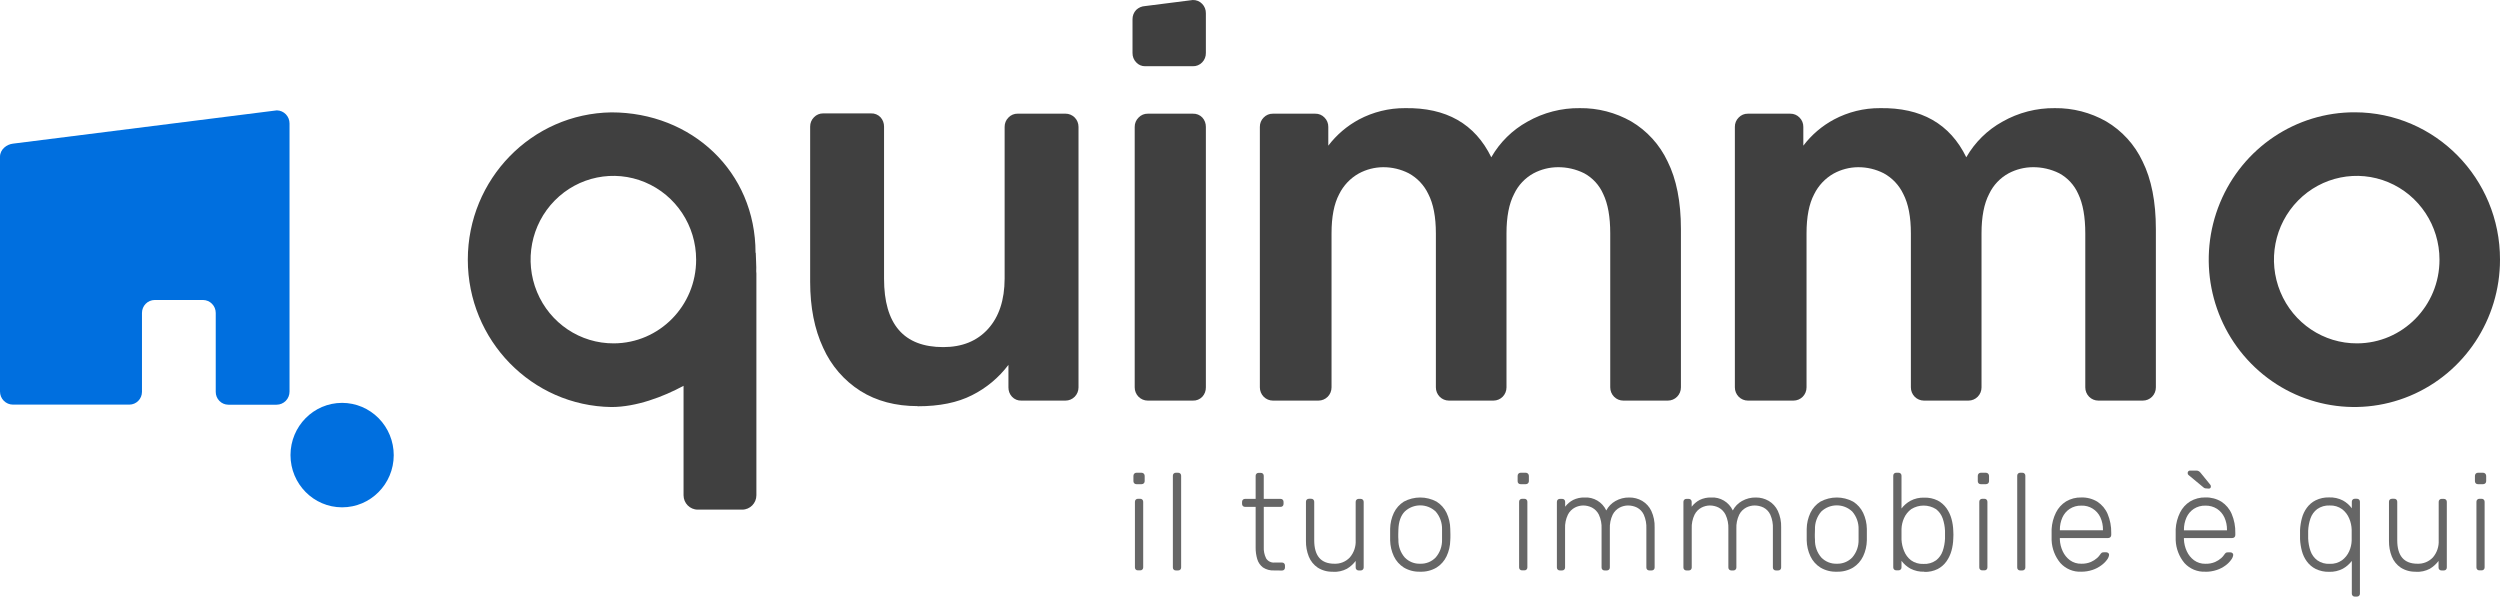
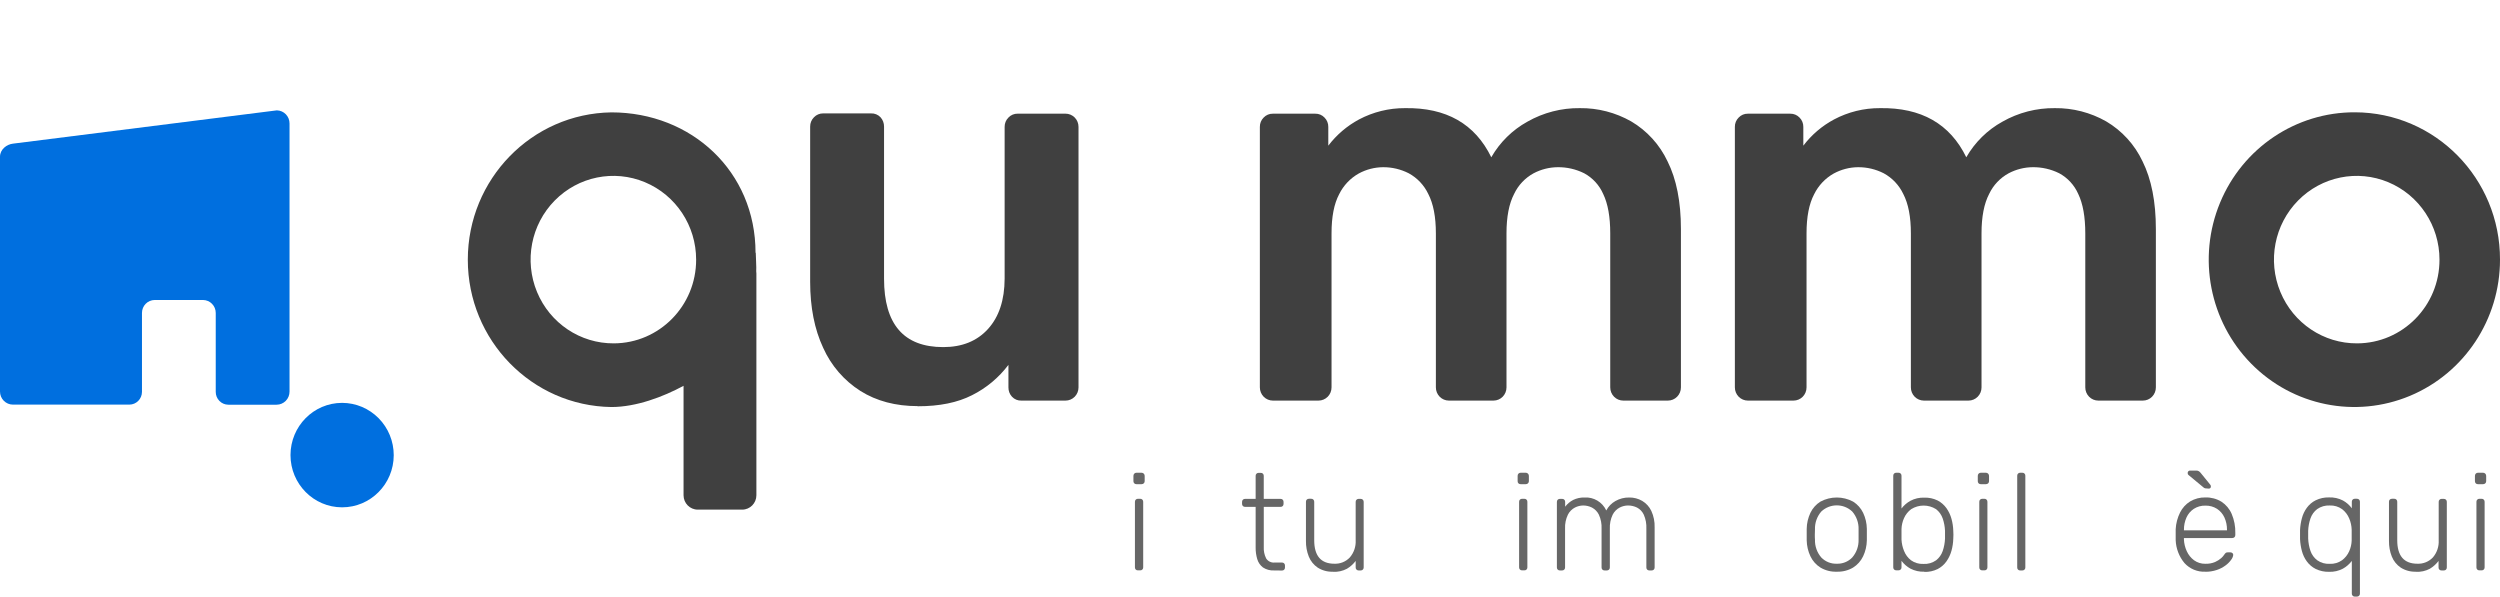
<svg xmlns="http://www.w3.org/2000/svg" width="176px" height="42px" viewBox="0 0 176 42" version="1.1">
  <title>quimmo_logopayoff</title>
  <g id="Page-1" stroke="none" stroke-width="1" fill="none" fill-rule="evenodd">
    <g id="Quimmo-Blog" transform="translate(-24, -28)" fill-rule="nonzero">
      <g id="quimmo_logopayoff" transform="translate(24, 28)">
        <path d="M19.492,7.769 L0.91,10.113 C0.47,10.164 0,10.518 0,11.037 L0,27.561 C-0.001,27.806 0.095,28.04 0.266,28.214 C0.436,28.387 0.668,28.485 0.91,28.485 L9.105,28.485 C9.595,28.485 9.992,28.085 9.995,27.589 L9.995,22.03 C9.995,21.528 10.396,21.121 10.892,21.119 L14.29,21.119 C14.786,21.121 15.188,21.528 15.188,22.03 L15.188,27.589 C15.187,27.828 15.281,28.057 15.447,28.226 C15.613,28.396 15.839,28.491 16.075,28.491 L19.474,28.491 C19.715,28.491 19.947,28.393 20.118,28.22 C20.288,28.047 20.384,27.812 20.383,27.567 L20.383,8.697 C20.387,8.193 19.99,7.78 19.492,7.769 Z" id="Path" fill="#006FDF" />
        <path d="M27.719,32.047 C27.715,34.077 26.086,35.719 24.08,35.716 C22.074,35.713 20.45,34.066 20.451,32.036 C20.453,30.007 22.079,28.362 24.085,28.362 C25.05,28.363 25.975,28.752 26.656,29.443 C27.338,30.134 27.72,31.071 27.719,32.047" id="Path" fill="#006FDF" />
        <path d="M80.003,34.086 C79.947,34.089 79.892,34.067 79.852,34.027 C79.812,33.986 79.79,33.93 79.793,33.873 L79.793,33.505 C79.791,33.446 79.812,33.389 79.851,33.345 C79.89,33.303 79.946,33.279 80.003,33.281 L80.367,33.281 C80.426,33.28 80.482,33.304 80.524,33.346 C80.565,33.388 80.587,33.446 80.585,33.505 L80.585,33.873 C80.587,33.931 80.565,33.987 80.523,34.027 C80.481,34.066 80.425,34.087 80.367,34.086 L80.003,34.086 Z M80.109,40.153 C80.052,40.157 79.996,40.135 79.955,40.095 C79.916,40.054 79.896,39.998 79.899,39.941 L79.899,35.33 C79.896,35.272 79.917,35.216 79.957,35.175 C79.997,35.134 80.052,35.112 80.109,35.115 L80.271,35.115 C80.328,35.112 80.383,35.133 80.423,35.174 C80.464,35.215 80.485,35.272 80.481,35.33 L80.481,39.941 C80.484,39.998 80.463,40.054 80.423,40.095 C80.383,40.135 80.328,40.156 80.271,40.153 L80.109,40.153 Z" id="Shape" fill="#666666" />
-         <path d="M82.78,40.159 C82.723,40.163 82.666,40.142 82.626,40.101 C82.587,40.06 82.566,40.004 82.57,39.947 L82.57,33.495 C82.566,33.438 82.587,33.381 82.627,33.34 C82.667,33.299 82.723,33.278 82.78,33.281 L82.942,33.281 C82.998,33.278 83.053,33.299 83.094,33.339 C83.134,33.38 83.155,33.437 83.152,33.495 L83.152,39.947 C83.155,40.004 83.134,40.06 83.094,40.101 C83.053,40.141 82.998,40.162 82.942,40.159 L82.78,40.159 Z" id="Path" fill="#666666" />
        <path d="M89.692,40.159 C89.416,40.174 89.142,40.1 88.91,39.947 C88.719,39.801 88.579,39.597 88.511,39.364 C88.432,39.097 88.393,38.82 88.397,38.541 L88.397,35.683 L87.651,35.683 C87.595,35.687 87.539,35.665 87.499,35.625 C87.459,35.584 87.438,35.528 87.441,35.471 L87.441,35.336 C87.438,35.278 87.459,35.222 87.499,35.181 C87.539,35.14 87.594,35.118 87.651,35.121 L88.397,35.121 L88.397,33.503 C88.393,33.447 88.413,33.393 88.451,33.352 C88.489,33.312 88.542,33.289 88.597,33.289 L88.759,33.289 C88.815,33.286 88.871,33.308 88.911,33.348 C88.951,33.389 88.972,33.446 88.968,33.503 L88.968,35.121 L90.152,35.121 C90.209,35.119 90.264,35.14 90.306,35.18 C90.344,35.222 90.364,35.278 90.362,35.336 L90.362,35.471 C90.364,35.528 90.344,35.583 90.306,35.625 C90.265,35.666 90.209,35.687 90.152,35.683 L88.97,35.683 L88.97,38.503 C88.954,38.783 89.012,39.062 89.136,39.312 C89.265,39.517 89.498,39.629 89.736,39.603 L90.252,39.603 C90.308,39.6 90.364,39.621 90.404,39.662 C90.444,39.702 90.465,39.758 90.462,39.815 L90.462,39.953 C90.465,40.01 90.444,40.066 90.404,40.107 C90.364,40.147 90.308,40.168 90.252,40.165 L89.692,40.159 Z" id="Path" fill="#666666" />
        <path d="M93.842,40.248 C93.464,40.264 93.09,40.164 92.768,39.961 C92.486,39.771 92.267,39.5 92.139,39.182 C92,38.831 91.932,38.456 91.939,38.078 L91.939,35.327 C91.935,35.27 91.956,35.214 91.996,35.173 C92.036,35.132 92.092,35.11 92.149,35.113 L92.311,35.113 C92.368,35.11 92.423,35.132 92.463,35.173 C92.503,35.214 92.524,35.27 92.521,35.327 L92.521,38.03 C92.521,39.134 92.994,39.686 93.942,39.686 C94.349,39.703 94.745,39.543 95.027,39.245 C95.316,38.91 95.464,38.475 95.439,38.032 L95.439,35.336 C95.436,35.28 95.455,35.225 95.493,35.185 C95.531,35.144 95.584,35.121 95.639,35.121 L95.803,35.121 C95.858,35.121 95.911,35.144 95.949,35.185 C95.986,35.225 96.006,35.28 96.003,35.336 L96.003,39.947 C96.005,40.002 95.986,40.056 95.948,40.096 C95.91,40.137 95.858,40.159 95.803,40.159 L95.639,40.159 C95.584,40.159 95.532,40.137 95.494,40.096 C95.456,40.056 95.436,40.002 95.439,39.947 L95.439,39.49 C95.271,39.712 95.062,39.9 94.823,40.042 C94.522,40.2 94.185,40.274 93.846,40.256" id="Path" fill="#666666" />
-         <path d="M99.983,40.248 C99.58,40.262 99.182,40.162 98.833,39.957 C98.528,39.765 98.283,39.49 98.128,39.162 C97.963,38.811 97.873,38.428 97.866,38.04 C97.866,37.943 97.866,37.807 97.866,37.635 C97.866,37.463 97.866,37.324 97.866,37.231 C97.872,36.84 97.962,36.455 98.128,36.102 C98.285,35.777 98.529,35.504 98.833,35.313 C99.552,34.928 100.413,34.928 101.132,35.313 C101.437,35.503 101.682,35.776 101.838,36.102 C102.004,36.455 102.094,36.84 102.099,37.231 C102.099,37.328 102.109,37.463 102.109,37.635 C102.109,37.807 102.109,37.945 102.099,38.04 C102.093,38.428 102.003,38.811 101.838,39.162 C101.683,39.49 101.438,39.766 101.132,39.957 C100.784,40.162 100.385,40.263 99.983,40.248 M99.983,39.686 C100.39,39.701 100.784,39.543 101.07,39.249 C101.372,38.903 101.533,38.453 101.52,37.991 C101.52,37.894 101.52,37.775 101.52,37.633 C101.52,37.492 101.52,37.37 101.52,37.273 C101.534,36.809 101.373,36.358 101.07,36.009 C100.457,35.435 99.51,35.435 98.897,36.009 C98.615,36.296 98.467,36.719 98.447,37.273 C98.447,37.37 98.437,37.49 98.437,37.633 C98.437,37.777 98.437,37.894 98.447,37.991 C98.434,38.453 98.595,38.903 98.897,39.249 C99.182,39.543 99.576,39.702 99.983,39.686" id="Shape" fill="#666666" />
        <path d="M107.051,34.086 C106.994,34.089 106.938,34.068 106.897,34.027 C106.858,33.986 106.837,33.93 106.841,33.873 L106.841,33.505 C106.838,33.447 106.858,33.389 106.897,33.345 C106.936,33.302 106.993,33.279 107.051,33.281 L107.413,33.281 C107.472,33.278 107.529,33.302 107.569,33.345 C107.612,33.387 107.635,33.445 107.633,33.505 L107.633,33.873 C107.634,33.931 107.611,33.987 107.569,34.027 C107.527,34.067 107.471,34.088 107.413,34.086 L107.051,34.086 Z M107.155,40.153 C107.098,40.156 107.043,40.135 107.003,40.095 C106.963,40.054 106.942,39.998 106.945,39.941 L106.945,35.33 C106.941,35.272 106.962,35.215 107.003,35.174 C107.043,35.133 107.098,35.112 107.155,35.115 L107.317,35.115 C107.374,35.112 107.429,35.133 107.469,35.174 C107.509,35.215 107.531,35.272 107.527,35.33 L107.527,39.941 C107.53,39.998 107.509,40.054 107.469,40.095 C107.429,40.135 107.374,40.156 107.317,40.153 L107.155,40.153 Z" id="Shape" fill="#666666" />
        <path d="M109.815,40.159 C109.759,40.162 109.704,40.141 109.663,40.101 C109.623,40.06 109.602,40.004 109.605,39.947 L109.605,35.336 C109.602,35.278 109.623,35.221 109.663,35.18 C109.704,35.139 109.759,35.118 109.815,35.121 L109.977,35.121 C110.034,35.118 110.089,35.139 110.129,35.18 C110.17,35.221 110.191,35.278 110.187,35.336 L110.187,35.673 C110.339,35.473 110.533,35.309 110.755,35.194 C111.004,35.074 111.278,35.016 111.554,35.024 C112.2,34.984 112.804,35.345 113.082,35.936 C113.228,35.657 113.452,35.426 113.725,35.273 C114.023,35.103 114.361,35.017 114.703,35.024 C115.022,35.02 115.336,35.103 115.612,35.263 C115.889,35.428 116.111,35.672 116.252,35.965 C116.419,36.328 116.499,36.727 116.486,37.128 L116.486,39.947 C116.489,40.004 116.468,40.06 116.428,40.101 C116.388,40.141 116.332,40.162 116.276,40.159 L116.114,40.159 C116.057,40.161 116.001,40.14 115.96,40.101 C115.921,40.06 115.9,40.004 115.904,39.947 L115.904,37.225 C115.921,36.884 115.859,36.543 115.722,36.232 C115.622,36.017 115.455,35.841 115.246,35.732 C115.047,35.634 114.828,35.585 114.607,35.586 C114.404,35.589 114.205,35.639 114.025,35.732 C113.814,35.843 113.642,36.017 113.533,36.232 C113.386,36.541 113.317,36.882 113.333,37.225 L113.333,39.947 C113.336,40.004 113.315,40.06 113.275,40.1 C113.235,40.141 113.18,40.162 113.124,40.159 L112.96,40.159 C112.903,40.162 112.848,40.141 112.808,40.1 C112.768,40.06 112.747,40.004 112.75,39.947 L112.75,37.225 C112.768,36.883 112.703,36.542 112.56,36.232 C112.454,36.017 112.284,35.843 112.074,35.732 C111.881,35.636 111.669,35.586 111.454,35.586 C111.252,35.589 111.053,35.639 110.873,35.732 C110.661,35.842 110.489,36.017 110.381,36.232 C110.234,36.537 110.165,36.875 110.181,37.214 L110.181,39.947 C110.184,40.004 110.163,40.06 110.123,40.101 C110.083,40.141 110.028,40.162 109.971,40.159 L109.815,40.159 Z" id="Path" fill="#666666" />
-         <path d="M118.723,40.159 C118.666,40.162 118.611,40.141 118.571,40.101 C118.531,40.06 118.51,40.004 118.513,39.947 L118.513,35.336 C118.509,35.278 118.53,35.221 118.571,35.18 C118.611,35.139 118.666,35.118 118.723,35.121 L118.884,35.121 C118.941,35.118 118.996,35.139 119.036,35.18 C119.077,35.221 119.098,35.278 119.094,35.336 L119.094,35.673 C119.246,35.473 119.44,35.309 119.662,35.194 C119.911,35.074 120.186,35.016 120.462,35.024 C121.107,34.984 121.712,35.345 121.989,35.936 C122.135,35.657 122.359,35.426 122.632,35.273 C122.93,35.103 123.268,35.017 123.61,35.024 C123.929,35.02 124.243,35.103 124.519,35.263 C124.797,35.427 125.019,35.672 125.159,35.965 C125.326,36.328 125.407,36.727 125.393,37.128 L125.393,39.947 C125.396,40.004 125.375,40.06 125.335,40.101 C125.295,40.141 125.24,40.162 125.183,40.159 L125.021,40.159 C124.965,40.162 124.909,40.141 124.869,40.101 C124.829,40.06 124.808,40.004 124.811,39.947 L124.811,37.225 C124.829,36.884 124.766,36.543 124.629,36.232 C124.529,36.017 124.362,35.841 124.154,35.732 C123.954,35.634 123.735,35.585 123.514,35.586 C123.312,35.589 123.113,35.639 122.932,35.732 C122.721,35.843 122.549,36.017 122.441,36.232 C122.293,36.541 122.224,36.882 122.241,37.225 L122.241,39.947 C122.243,40.002 122.224,40.056 122.186,40.096 C122.148,40.137 122.096,40.159 122.041,40.159 L121.877,40.159 C121.822,40.159 121.77,40.137 121.732,40.096 C121.694,40.056 121.674,40.002 121.677,39.947 L121.677,37.225 C121.692,36.882 121.623,36.541 121.477,36.232 C121.371,36.017 121.201,35.843 120.991,35.732 C120.799,35.636 120.587,35.586 120.372,35.586 C120.169,35.589 119.97,35.639 119.79,35.732 C119.578,35.842 119.406,36.017 119.298,36.232 C119.151,36.537 119.082,36.875 119.098,37.214 L119.098,39.947 C119.101,40.004 119.08,40.06 119.04,40.101 C119,40.141 118.945,40.162 118.888,40.159 L118.723,40.159 Z" id="Path" fill="#666666" />
        <path d="M129.309,40.248 C128.906,40.263 128.508,40.162 128.16,39.957 C127.854,39.766 127.609,39.49 127.454,39.162 C127.288,38.811 127.199,38.428 127.192,38.04 C127.192,37.943 127.192,37.807 127.192,37.635 C127.192,37.463 127.192,37.324 127.192,37.231 C127.198,36.84 127.287,36.455 127.454,36.102 C127.61,35.777 127.855,35.503 128.16,35.313 C128.878,34.928 129.739,34.928 130.458,35.313 C130.763,35.503 131.007,35.777 131.164,36.102 C131.331,36.455 131.42,36.84 131.426,37.231 C131.426,37.328 131.426,37.463 131.426,37.635 C131.426,37.807 131.426,37.945 131.426,38.04 C131.419,38.428 131.33,38.811 131.164,39.162 C131.009,39.49 130.764,39.766 130.458,39.957 C130.11,40.162 129.711,40.262 129.309,40.248 M129.309,39.686 C129.716,39.701 130.111,39.543 130.396,39.249 C130.698,38.902 130.858,38.453 130.844,37.991 C130.844,37.894 130.844,37.775 130.844,37.633 C130.844,37.492 130.844,37.37 130.844,37.273 C130.86,36.809 130.699,36.357 130.396,36.009 C129.783,35.434 128.835,35.434 128.221,36.009 C127.918,36.357 127.758,36.809 127.774,37.273 C127.774,37.37 127.764,37.49 127.764,37.633 C127.764,37.777 127.764,37.894 127.774,37.991 C127.76,38.453 127.92,38.902 128.221,39.249 C128.507,39.543 128.902,39.701 129.309,39.686" id="Shape" fill="#666666" />
        <path d="M135.47,40.248 C135.131,40.261 134.794,40.186 134.492,40.03 C134.247,39.895 134.033,39.708 133.866,39.482 L133.866,39.937 C133.87,39.994 133.849,40.051 133.809,40.091 C133.769,40.132 133.713,40.154 133.657,40.151 L133.495,40.151 C133.438,40.154 133.382,40.132 133.342,40.091 C133.302,40.051 133.281,39.994 133.285,39.937 L133.285,33.495 C133.281,33.438 133.302,33.381 133.342,33.34 C133.382,33.299 133.438,33.278 133.495,33.281 L133.657,33.281 C133.713,33.278 133.769,33.299 133.809,33.34 C133.849,33.381 133.87,33.438 133.866,33.495 L133.866,35.799 C134.036,35.576 134.249,35.391 134.492,35.257 C134.793,35.097 135.13,35.021 135.47,35.034 C135.796,35.023 136.12,35.092 136.413,35.236 C136.659,35.365 136.871,35.551 137.033,35.778 C137.194,36.008 137.314,36.264 137.387,36.535 C137.462,36.809 137.504,37.092 137.511,37.376 C137.511,37.473 137.521,37.564 137.521,37.649 C137.521,37.734 137.521,37.823 137.511,37.92 C137.504,38.205 137.462,38.488 137.387,38.762 C137.314,39.033 137.194,39.289 137.033,39.518 C136.872,39.746 136.659,39.932 136.413,40.06 C136.12,40.204 135.796,40.274 135.47,40.262 M135.412,39.7 C135.727,39.719 136.04,39.63 136.299,39.447 C136.515,39.279 136.678,39.051 136.767,38.79 C136.863,38.509 136.917,38.215 136.929,37.918 C136.929,37.736 136.929,37.556 136.929,37.374 C136.917,37.077 136.863,36.784 136.767,36.503 C136.678,36.242 136.515,36.014 136.299,35.845 C135.763,35.508 135.084,35.508 134.548,35.845 C134.329,36.007 134.155,36.224 134.044,36.474 C133.936,36.715 133.875,36.975 133.866,37.239 C133.866,37.336 133.866,37.463 133.866,37.617 C133.866,37.771 133.866,37.898 133.866,37.995 C133.881,38.266 133.941,38.533 134.044,38.784 C134.145,39.042 134.312,39.269 134.528,39.439 C134.783,39.623 135.093,39.715 135.406,39.7" id="Shape" fill="#666666" />
        <path d="M139.446,34.086 C139.389,34.089 139.334,34.067 139.294,34.027 C139.254,33.986 139.233,33.93 139.236,33.873 L139.236,33.505 C139.233,33.446 139.254,33.389 139.294,33.345 C139.333,33.303 139.388,33.279 139.446,33.281 L139.81,33.281 C139.868,33.28 139.925,33.304 139.966,33.346 C140.007,33.388 140.029,33.446 140.028,33.505 L140.028,33.873 C140.03,33.931 140.007,33.987 139.966,34.027 C139.923,34.066 139.867,34.087 139.81,34.086 L139.446,34.086 Z M139.552,40.153 C139.494,40.157 139.438,40.135 139.398,40.095 C139.358,40.054 139.338,39.998 139.342,39.941 L139.342,35.33 C139.338,35.274 139.358,35.219 139.396,35.179 C139.434,35.138 139.486,35.115 139.542,35.115 L139.704,35.115 C139.76,35.112 139.815,35.133 139.856,35.174 C139.896,35.215 139.917,35.272 139.914,35.33 L139.914,39.941 C139.917,39.998 139.896,40.054 139.856,40.095 C139.815,40.135 139.76,40.156 139.704,40.153 L139.552,40.153 Z" id="Shape" fill="#666666" />
        <path d="M142.222,40.159 C142.165,40.163 142.109,40.142 142.068,40.101 C142.029,40.06 142.009,40.004 142.012,39.947 L142.012,33.495 C142.009,33.439 142.028,33.385 142.066,33.344 C142.104,33.304 142.157,33.281 142.212,33.281 L142.374,33.281 C142.431,33.278 142.486,33.299 142.526,33.34 C142.566,33.381 142.587,33.438 142.584,33.495 L142.584,39.947 C142.587,40.004 142.566,40.06 142.526,40.1 C142.486,40.141 142.43,40.162 142.374,40.159 L142.222,40.159 Z" id="Path" fill="#666666" />
-         <path d="M146.522,40.248 C145.968,40.276 145.431,40.053 145.055,39.641 C144.674,39.188 144.455,38.618 144.433,38.023 C144.433,37.926 144.433,37.797 144.433,37.637 C144.433,37.477 144.433,37.346 144.433,37.249 C144.456,36.844 144.56,36.448 144.739,36.086 C144.899,35.762 145.145,35.491 145.45,35.301 C145.775,35.109 146.146,35.012 146.522,35.022 C146.921,35.009 147.315,35.113 147.657,35.321 C147.976,35.53 148.227,35.83 148.377,36.183 C148.555,36.605 148.641,37.061 148.631,37.52 L148.631,37.665 C148.633,37.724 148.609,37.781 148.567,37.821 C148.524,37.86 148.468,37.881 148.411,37.878 L145.013,37.878 L145.013,37.975 C145.024,38.262 145.092,38.544 145.212,38.804 C145.327,39.056 145.502,39.274 145.722,39.439 C145.955,39.607 146.236,39.694 146.522,39.686 C146.755,39.693 146.987,39.651 147.203,39.561 C147.362,39.491 147.509,39.398 147.639,39.283 C147.714,39.216 147.781,39.14 147.839,39.057 C147.873,38.998 147.918,38.946 147.973,38.905 C148.022,38.886 148.074,38.878 148.127,38.881 L148.279,38.881 C148.333,38.88 148.386,38.9 148.427,38.936 C148.467,38.97 148.487,39.023 148.479,39.075 C148.459,39.198 148.408,39.313 148.331,39.409 C148.219,39.56 148.084,39.693 147.931,39.801 C147.744,39.94 147.536,40.048 147.315,40.121 C147.059,40.207 146.791,40.25 146.522,40.248 M145.015,37.332 L148.049,37.332 L148.049,37.293 C148.053,36.993 147.991,36.695 147.867,36.422 C147.624,35.897 147.094,35.572 146.522,35.596 C146.233,35.588 145.949,35.668 145.706,35.825 C145.481,35.974 145.303,36.184 145.192,36.432 C145.071,36.706 145.01,37.003 145.015,37.303 L145.015,37.332 Z" id="Shape" fill="#666666" />
        <path d="M155.257,40.248 C154.703,40.275 154.165,40.053 153.788,39.641 C153.409,39.187 153.19,38.618 153.168,38.023 C153.168,37.926 153.168,37.799 153.168,37.637 C153.168,37.475 153.168,37.346 153.168,37.249 C153.191,36.844 153.295,36.448 153.474,36.086 C153.634,35.763 153.88,35.491 154.184,35.301 C154.509,35.109 154.88,35.011 155.257,35.02 C155.656,35.008 156.051,35.112 156.392,35.321 C156.711,35.53 156.962,35.83 157.112,36.183 C157.29,36.605 157.377,37.061 157.366,37.52 L157.366,37.665 C157.369,37.724 157.346,37.781 157.304,37.821 C157.261,37.86 157.204,37.88 157.146,37.878 L153.748,37.878 L153.748,37.975 C153.76,38.262 153.828,38.544 153.948,38.804 C154.063,39.058 154.239,39.278 154.461,39.443 C154.694,39.611 154.975,39.698 155.261,39.69 C155.494,39.698 155.727,39.655 155.943,39.565 C156.101,39.495 156.248,39.402 156.378,39.288 C156.454,39.221 156.521,39.145 156.578,39.061 C156.612,39.002 156.658,38.95 156.712,38.909 C156.761,38.89 156.814,38.882 156.866,38.885 L157.018,38.885 C157.072,38.884 157.125,38.903 157.166,38.94 C157.207,38.974 157.226,39.027 157.218,39.079 C157.199,39.202 157.148,39.317 157.07,39.413 C156.961,39.564 156.83,39.696 156.68,39.805 C156.493,39.944 156.285,40.052 156.065,40.125 C155.803,40.213 155.529,40.256 155.253,40.252 M153.746,37.336 L156.78,37.336 L156.78,37.297 C156.784,36.997 156.722,36.699 156.598,36.426 C156.483,36.178 156.302,35.968 156.075,35.819 C155.83,35.665 155.545,35.588 155.257,35.596 C154.969,35.588 154.685,35.668 154.441,35.825 C154.217,35.974 154.039,36.184 153.928,36.432 C153.806,36.706 153.745,37.003 153.75,37.303 L153.746,37.336 Z M155.397,34.391 C155.344,34.392 155.291,34.388 155.239,34.377 C155.187,34.362 155.139,34.333 155.101,34.294 L154.062,33.432 C154.031,33.402 154.013,33.361 154.014,33.317 C154.006,33.266 154.022,33.215 154.057,33.178 C154.093,33.141 154.143,33.123 154.194,33.129 L154.613,33.129 C154.677,33.124 154.74,33.139 154.795,33.172 C154.851,33.207 154.9,33.253 154.939,33.307 L155.597,34.116 C155.63,34.15 155.647,34.196 155.645,34.243 C155.65,34.286 155.636,34.329 155.606,34.359 C155.575,34.389 155.533,34.403 155.491,34.397 L155.397,34.391 Z" id="Shape" fill="#666666" />
        <path d="M165.767,42 C165.712,42 165.66,41.977 165.622,41.936 C165.584,41.896 165.564,41.841 165.568,41.785 L165.568,39.49 C165.398,39.712 165.185,39.898 164.942,40.034 C164.641,40.192 164.304,40.269 163.964,40.256 C163.64,40.264 163.318,40.195 163.025,40.054 C162.778,39.93 162.565,39.748 162.401,39.524 C162.24,39.304 162.122,39.055 162.053,38.79 C161.98,38.518 161.937,38.238 161.923,37.957 C161.923,37.86 161.923,37.754 161.923,37.637 C161.923,37.52 161.923,37.413 161.923,37.318 C161.936,37.036 161.98,36.756 162.053,36.484 C162.122,36.219 162.24,35.969 162.401,35.748 C162.564,35.524 162.778,35.343 163.025,35.22 C163.318,35.078 163.64,35.009 163.964,35.018 C164.303,35.004 164.64,35.079 164.942,35.234 C165.187,35.369 165.401,35.556 165.568,35.783 L165.568,35.327 C165.564,35.272 165.584,35.217 165.622,35.177 C165.66,35.136 165.712,35.113 165.767,35.113 L165.929,35.113 C165.986,35.11 166.041,35.131 166.081,35.172 C166.122,35.213 166.143,35.27 166.139,35.327 L166.139,41.785 C166.143,41.843 166.122,41.9 166.081,41.941 C166.041,41.981 165.986,42.003 165.929,42 L165.767,42 Z M164.012,39.694 C164.321,39.709 164.626,39.62 164.88,39.441 C165.098,39.279 165.271,39.062 165.382,38.812 C165.49,38.572 165.55,38.312 165.558,38.048 C165.558,37.951 165.558,37.825 165.558,37.67 C165.558,37.514 165.558,37.388 165.558,37.291 C165.55,37.02 165.491,36.752 165.386,36.503 C165.28,36.245 165.109,36.019 164.89,35.849 C164.635,35.665 164.326,35.572 164.012,35.586 C163.699,35.57 163.389,35.659 163.131,35.839 C162.912,36.006 162.747,36.235 162.657,36.496 C162.561,36.777 162.507,37.071 162.495,37.368 C162.495,37.55 162.495,37.73 162.495,37.912 C162.507,38.209 162.561,38.503 162.657,38.784 C162.747,39.046 162.912,39.275 163.131,39.441 C163.388,39.623 163.699,39.712 164.012,39.694" id="Shape" fill="#666666" />
        <path d="M170.087,40.248 C169.709,40.263 169.335,40.163 169.014,39.961 C168.732,39.771 168.512,39.5 168.384,39.182 C168.245,38.831 168.178,38.456 168.184,38.078 L168.184,35.327 C168.18,35.27 168.2,35.213 168.24,35.172 C168.282,35.132 168.337,35.111 168.394,35.113 L168.556,35.113 C168.613,35.11 168.668,35.131 168.708,35.172 C168.748,35.213 168.769,35.27 168.766,35.327 L168.766,38.03 C168.766,39.134 169.24,39.686 170.187,39.686 C170.595,39.703 170.991,39.542 171.274,39.245 C171.562,38.91 171.709,38.475 171.684,38.032 L171.684,35.336 C171.681,35.28 171.701,35.225 171.738,35.185 C171.776,35.144 171.829,35.121 171.884,35.121 L172.046,35.121 C172.103,35.118 172.158,35.139 172.198,35.18 C172.239,35.221 172.26,35.278 172.256,35.336 L172.256,39.947 C172.259,40.004 172.238,40.06 172.198,40.101 C172.158,40.141 172.103,40.162 172.046,40.159 L171.884,40.159 C171.827,40.163 171.771,40.142 171.73,40.101 C171.691,40.06 171.671,40.004 171.674,39.947 L171.674,39.49 C171.506,39.712 171.297,39.9 171.059,40.042 C170.757,40.2 170.42,40.274 170.081,40.256" id="Path" fill="#666666" />
        <path d="M174.445,34.086 C174.388,34.089 174.333,34.067 174.293,34.027 C174.253,33.986 174.232,33.93 174.235,33.873 L174.235,33.505 C174.233,33.446 174.254,33.389 174.293,33.345 C174.332,33.303 174.387,33.279 174.445,33.281 L174.809,33.281 C174.868,33.28 174.924,33.304 174.965,33.346 C175.006,33.388 175.029,33.446 175.027,33.505 L175.027,33.873 C175.029,33.931 175.006,33.987 174.965,34.027 C174.922,34.066 174.866,34.087 174.809,34.086 L174.445,34.086 Z M174.551,40.153 C174.494,40.157 174.438,40.135 174.397,40.095 C174.358,40.054 174.337,39.998 174.341,39.941 L174.341,35.33 C174.337,35.272 174.358,35.216 174.398,35.175 C174.439,35.134 174.494,35.112 174.551,35.115 L174.707,35.115 C174.764,35.112 174.819,35.133 174.859,35.174 C174.899,35.215 174.921,35.272 174.917,35.33 L174.917,39.941 C174.92,39.998 174.899,40.054 174.859,40.095 C174.819,40.135 174.764,40.156 174.707,40.153 L174.551,40.153 Z" id="Shape" fill="#666666" />
        <path d="M53.19,17.798 C53.19,12.069 48.684,7.911 43.043,7.911 C37.437,7.99 32.934,12.61 32.934,18.283 C32.934,23.955 37.437,28.576 43.043,28.655 C44.782,28.655 46.687,27.939 48.122,27.161 L48.122,34.866 C48.122,35.425 48.57,35.878 49.122,35.878 L52.25,35.878 C52.802,35.878 53.25,35.425 53.25,34.866 L53.25,19.255 C53.25,19.203 53.246,19.152 53.238,19.101 C53.26,18.83 53.206,18.072 53.206,17.794 M43.211,24.173 C40.851,24.186 38.718,22.757 37.806,20.555 C36.895,18.353 37.386,15.812 39.05,14.12 C40.714,12.427 43.223,11.917 45.404,12.828 C47.585,13.739 49.008,15.891 49.008,18.278 C49.014,21.525 46.42,24.163 43.211,24.173" id="Shape" fill="#404040" />
        <path d="M165.787,7.906 C161.637,7.89 157.886,10.407 156.287,14.282 C154.687,18.158 155.555,22.626 158.484,25.601 C161.414,28.576 165.827,29.471 169.663,27.867 C173.499,26.263 176.001,22.477 176,18.278 C176.01,12.561 171.438,7.918 165.787,7.906 M165.943,24.173 C163.584,24.186 161.45,22.757 160.539,20.555 C159.627,18.353 160.118,15.812 161.783,14.12 C163.447,12.427 165.955,11.917 168.136,12.828 C170.317,13.739 171.74,15.891 171.74,18.278 C171.747,21.525 169.152,24.163 165.943,24.173" id="Shape" fill="#404040" />
        <path d="M64.607,28.591 C63.052,28.591 61.708,28.235 60.574,27.523 C59.425,26.794 58.513,25.739 57.953,24.489 C57.341,23.182 57.035,21.632 57.035,19.837 L57.035,8.916 C57.032,8.668 57.129,8.43 57.303,8.256 C57.473,8.078 57.708,7.979 57.953,7.983 L61.319,7.983 C61.571,7.972 61.815,8.071 61.989,8.256 C62.152,8.436 62.241,8.672 62.237,8.916 L62.237,19.619 C62.237,22.83 63.626,24.436 66.405,24.436 C67.737,24.436 68.789,24.009 69.561,23.154 C70.332,22.299 70.721,21.121 70.726,19.619 L70.726,8.934 C70.723,8.686 70.819,8.448 70.994,8.275 C71.164,8.096 71.4,7.997 71.646,8.002 L75.01,8.002 C75.254,8.001 75.488,8.099 75.661,8.274 C75.833,8.449 75.929,8.687 75.927,8.934 L75.927,27.27 C75.929,27.517 75.833,27.754 75.661,27.929 C75.488,28.105 75.254,28.203 75.01,28.202 L71.912,28.202 C71.66,28.214 71.416,28.115 71.244,27.929 C71.078,27.751 70.989,27.514 70.994,27.27 L70.994,25.686 C70.314,26.588 69.437,27.319 68.431,27.822 C67.412,28.342 66.137,28.602 64.607,28.601" id="Path" fill="#404040" />
-         <path d="M80.615,4.662 C80.377,4.666 80.148,4.567 79.987,4.389 C79.817,4.214 79.724,3.976 79.729,3.73 L79.729,1.358 C79.725,1.112 79.818,0.874 79.987,0.698 C80.158,0.535 80.38,0.439 80.615,0.427 L83.971,0.001 C84.221,-0.008 84.462,0.091 84.635,0.274 C84.805,0.449 84.898,0.687 84.893,0.933 L84.893,3.73 C84.898,3.976 84.805,4.214 84.635,4.389 C84.462,4.572 84.221,4.671 83.971,4.662 L80.615,4.662 Z M80.801,28.202 C80.557,28.202 80.323,28.104 80.151,27.929 C79.978,27.754 79.882,27.517 79.883,27.27 L79.883,8.934 C79.88,8.685 79.98,8.446 80.157,8.275 C80.327,8.096 80.562,7.998 80.807,8.004 L83.975,8.004 C84.227,7.992 84.471,8.09 84.645,8.275 C84.808,8.454 84.897,8.69 84.893,8.934 L84.893,27.27 C84.898,27.514 84.809,27.75 84.645,27.929 C84.471,28.114 84.227,28.213 83.975,28.202 L80.801,28.202 Z" id="Shape" fill="#404040" />
        <path d="M89.612,28.202 C89.368,28.202 89.134,28.104 88.962,27.929 C88.79,27.754 88.694,27.517 88.694,27.27 L88.694,8.934 C88.69,8.686 88.787,8.448 88.962,8.275 C89.132,8.096 89.368,7.998 89.612,8.004 L92.595,8.004 C92.839,7.998 93.075,8.096 93.244,8.275 C93.42,8.448 93.516,8.686 93.512,8.934 L93.512,10.255 C94.094,9.491 94.831,8.862 95.673,8.41 C96.67,7.882 97.78,7.608 98.905,7.613 C101.812,7.563 103.839,8.716 104.986,11.072 C105.591,10.017 106.471,9.15 107.529,8.566 C108.655,7.926 109.929,7.597 111.221,7.613 C112.485,7.598 113.732,7.92 114.835,8.546 C115.949,9.203 116.843,10.184 117.397,11.363 C118.024,12.62 118.337,14.206 118.337,16.122 L118.337,27.27 C118.338,27.517 118.242,27.754 118.069,27.929 C117.897,28.104 117.663,28.202 117.419,28.202 L114.279,28.202 C114.035,28.202 113.801,28.104 113.629,27.929 C113.457,27.754 113.36,27.517 113.361,27.27 L113.361,16.431 C113.361,15.266 113.196,14.341 112.864,13.654 C112.591,13.032 112.12,12.519 111.526,12.198 C110.943,11.908 110.301,11.762 109.651,11.771 C109.065,11.778 108.488,11.924 107.968,12.198 C107.369,12.524 106.887,13.034 106.593,13.654 C106.236,14.339 106.057,15.265 106.057,16.431 L106.057,27.27 C106.058,27.517 105.962,27.754 105.79,27.929 C105.618,28.104 105.384,28.202 105.14,28.202 L102.004,28.202 C101.759,28.202 101.525,28.104 101.353,27.929 C101.181,27.754 101.085,27.517 101.086,27.27 L101.086,16.431 C101.086,15.266 100.907,14.341 100.55,13.654 C100.255,13.034 99.773,12.524 99.173,12.198 C98.615,11.914 97.999,11.768 97.374,11.771 C96.773,11.775 96.182,11.927 95.653,12.216 C95.059,12.55 94.579,13.058 94.276,13.673 C93.918,14.347 93.74,15.266 93.74,16.431 L93.74,27.27 C93.741,27.517 93.645,27.754 93.473,27.929 C93.3,28.104 93.066,28.202 92.822,28.202 L89.612,28.202 Z" id="Path" fill="#404040" />
        <path d="M123.052,28.202 C122.808,28.202 122.574,28.104 122.402,27.929 C122.23,27.754 122.134,27.517 122.135,27.27 L122.135,8.934 C122.13,8.686 122.227,8.448 122.403,8.275 C122.572,8.096 122.808,7.998 123.052,8.004 L126.035,8.004 C126.28,7.999 126.516,8.097 126.686,8.275 C126.861,8.448 126.958,8.686 126.954,8.934 L126.954,10.255 C127.535,9.49 128.272,8.861 129.115,8.41 C130.111,7.881 131.22,7.608 132.345,7.613 C135.252,7.563 137.279,8.716 138.426,11.072 C139.032,10.017 139.912,9.151 140.971,8.566 C142.097,7.926 143.369,7.598 144.661,7.613 C145.925,7.598 147.172,7.919 148.275,8.546 C149.39,9.203 150.283,10.184 150.837,11.363 C151.461,12.62 151.773,14.206 151.773,16.122 L151.773,27.27 C151.775,27.517 151.678,27.754 151.506,27.929 C151.334,28.105 151.1,28.203 150.855,28.202 L147.721,28.202 C147.477,28.202 147.243,28.104 147.071,27.929 C146.899,27.754 146.803,27.517 146.804,27.27 L146.804,16.431 C146.804,15.266 146.638,14.341 146.308,13.654 C146.034,13.032 145.563,12.519 144.969,12.198 C144.386,11.908 143.743,11.762 143.094,11.771 C142.508,11.777 141.932,11.924 141.412,12.198 C140.812,12.523 140.329,13.033 140.035,13.654 C139.678,14.339 139.499,15.265 139.499,16.431 L139.499,27.27 C139.501,27.517 139.404,27.754 139.232,27.929 C139.06,28.104 138.826,28.202 138.582,28.202 L135.444,28.202 C135.2,28.202 134.966,28.104 134.793,27.929 C134.621,27.754 134.525,27.517 134.526,27.27 L134.526,16.431 C134.526,15.266 134.348,14.341 133.99,13.654 C133.695,13.034 133.213,12.524 132.613,12.198 C132.055,11.914 131.439,11.768 130.814,11.771 C130.213,11.775 129.622,11.928 129.093,12.216 C128.499,12.55 128.019,13.058 127.716,13.673 C127.359,14.347 127.18,15.266 127.18,16.431 L127.18,27.27 C127.181,27.517 127.085,27.754 126.913,27.929 C126.741,28.104 126.507,28.202 126.263,28.202 L123.052,28.202 Z" id="Path" fill="#404040" />
      </g>
    </g>
  </g>
</svg>